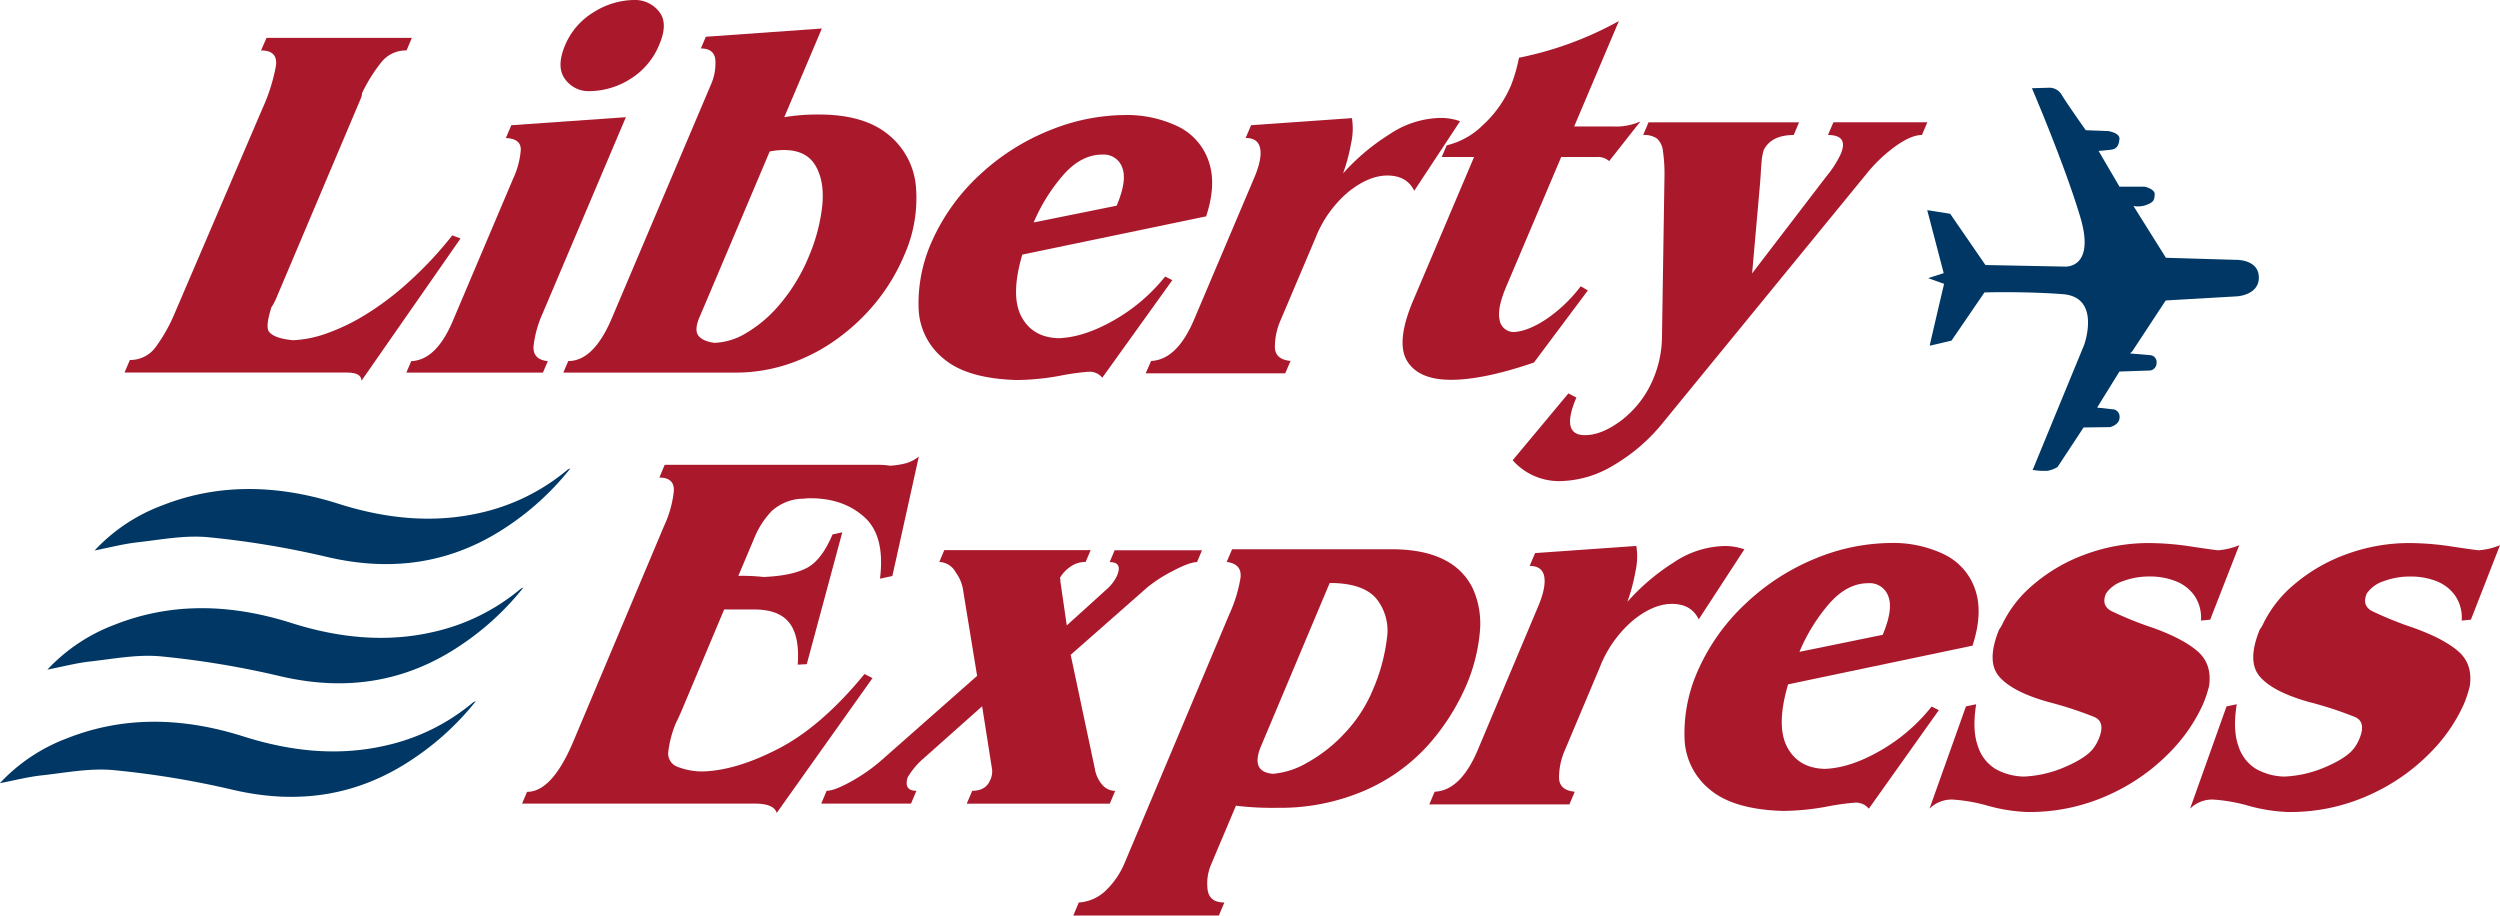
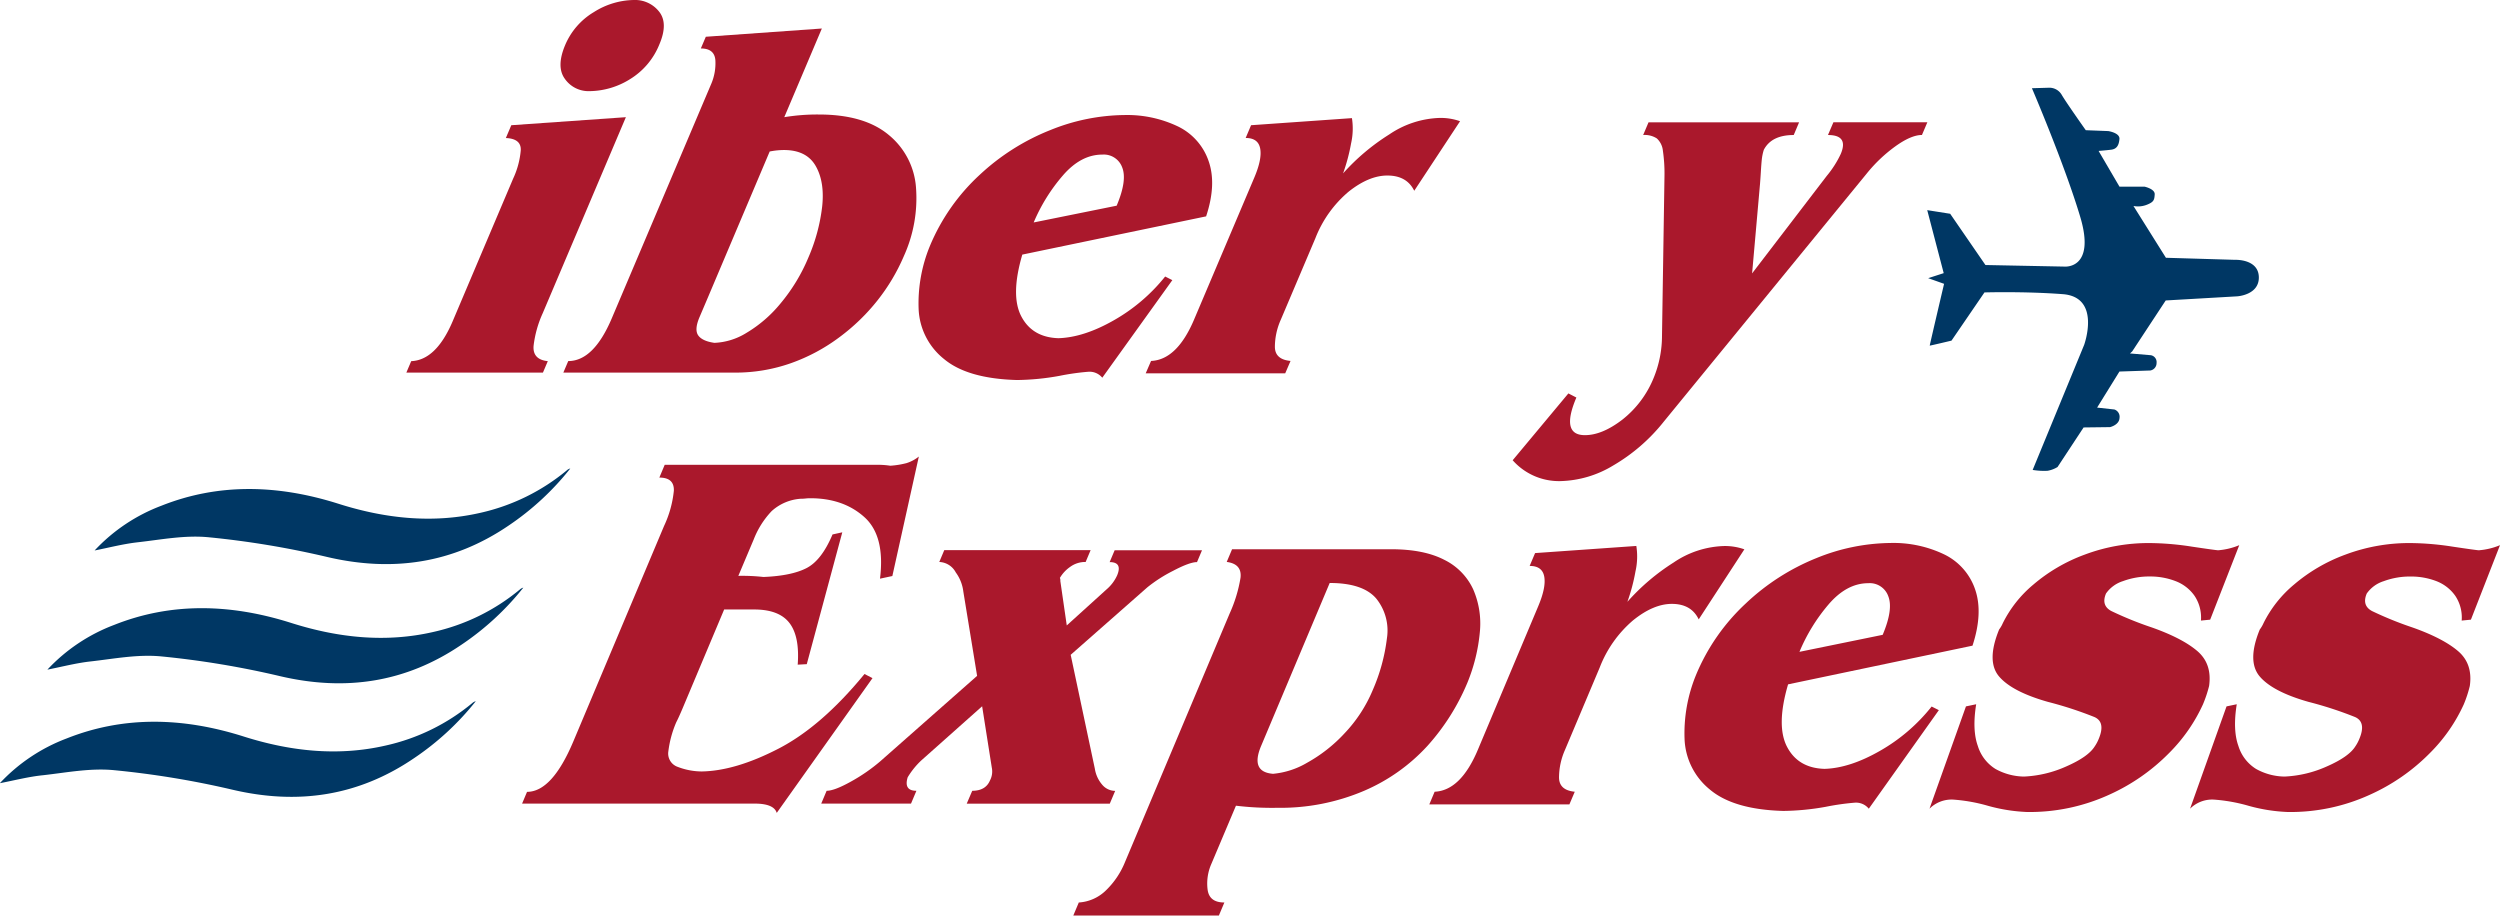
<svg xmlns="http://www.w3.org/2000/svg" id="Capa_1" data-name="Capa 1" viewBox="0 0 606.74 222.19">
  <defs>
    <style>.cls-1{fill:#aa182c;}.cls-2{fill:#003764;}</style>
  </defs>
-   <path class="cls-1" d="M74.73,15.27H110l-1.29,3.05a7.61,7.61,0,0,0-6.15,2.9A38.31,38.31,0,0,0,97.9,28.7a3.09,3.09,0,0,1-.28,1.24L77,78.65a11.61,11.61,0,0,1-1.09,2c-1,3.2-1.22,5.21-.53,6,.9,1.07,2.83,1.73,5.8,2A27.51,27.51,0,0,0,89,87.11a49.55,49.55,0,0,0,9.52-4.52,70.25,70.25,0,0,0,10.63-8A90.4,90.4,0,0,0,119.81,63.2l2,.76L97.76,98.5c0-1.32-1.13-2-3.55-2H40.26l1.3-3.05A7.66,7.66,0,0,0,48,90.07a40.46,40.46,0,0,0,4.55-8.22L73.79,32.29A44,44,0,0,0,77,22.11c.36-2.53-.85-3.79-3.61-3.79Z" transform="translate(-10.04 -6.08)" />
  <path class="cls-1" d="M134.13,36.47l27.81-1.95L141.75,82.11A26.58,26.58,0,0,0,139.54,90c-.19,2.24,1,3.49,3.45,3.73l-1.18,2.78H108.66l1.18-2.78q6-.24,10-9.54l14.73-34.74a20.31,20.31,0,0,0,1.86-6.94q.1-2.77-3.62-2.93Zm13.05-19.4a17,17,0,0,1,7-8.06,18.63,18.63,0,0,1,9.66-2.93A7.44,7.44,0,0,1,170,8.9q2.25,2.82.08,7.92a17.56,17.56,0,0,1-7.18,8.5,18.86,18.86,0,0,1-9.78,2.88,7,7,0,0,1-6-3Q145,22.29,147.18,17.07Z" transform="translate(-10.04 -6.08)" />
  <path class="cls-1" d="M200.38,34.52a49.2,49.2,0,0,1,8.36-.65q11,0,16.92,4.9a18.15,18.15,0,0,1,6.69,12.83,34,34,0,0,1-2.94,16.62,47.14,47.14,0,0,1-6.34,10.68,48.88,48.88,0,0,1-9.28,9A44.29,44.29,0,0,1,202,94.22a40.38,40.38,0,0,1-13.55,2.29H146.76l1.19-2.8q6.17,0,10.57-10.38l24.06-56.72a12.78,12.78,0,0,0,1.08-5.89q-.21-2.88-3.53-2.88L181.34,15l28.16-2Zm-3.54,8.33-15,35.43-2.06,4.84q-1.26,3-.27,4.38c.67.93,2,1.52,3.92,1.79a16,16,0,0,0,7.72-2.39,31.51,31.51,0,0,0,8.3-7.15,43.32,43.32,0,0,0,6.82-11.26,43.49,43.49,0,0,0,3.3-12.23q.66-6-1.56-9.89t-7.74-3.88A18,18,0,0,0,196.84,42.85Z" transform="translate(-10.04 -6.08)" />
  <path class="cls-1" d="M302.76,58.59l-44.61,9.28q-2.91,9.91-.24,15t9,5.29q6.12-.18,13.39-4.31a43.29,43.29,0,0,0,12.52-10.66l1.74.88-17,23.68a4,4,0,0,0-3.45-1.44,59.57,59.57,0,0,0-7,1,60.63,60.63,0,0,1-10.25,1q-12-.33-17.7-5.09a16.36,16.36,0,0,1-6.17-12.07,36.57,36.57,0,0,1,2.76-15.44,49.16,49.16,0,0,1,12.06-17.2A54.63,54.63,0,0,1,265,37.63,49,49,0,0,1,282.86,34a28.63,28.63,0,0,1,13.05,2.76,14.55,14.55,0,0,1,7.44,8.37Q305.35,50.77,302.76,58.59Zm-41.85,1.48L281.05,56q2.59-6.14,1.35-9.27a4.75,4.75,0,0,0-4.84-3.13q-5.19,0-9.57,5.07A43,43,0,0,0,260.91,60.07Z" transform="translate(-10.04 -6.08)" />
  <path class="cls-1" d="M336,48.16a52.26,52.26,0,0,1,11.22-9.46,23,23,0,0,1,12.24-4,14.08,14.08,0,0,1,4.93.8L353.27,52.38c-1.21-2.47-3.38-3.7-6.53-3.7q-4.47,0-9.41,3.93a28.09,28.09,0,0,0-8.05,11.28l-8.39,19.77a16.31,16.31,0,0,0-1.44,6.58c0,2.06,1.29,3.2,3.8,3.44l-1.29,3H288.1l1.3-3q6.28-.27,10.42-10l14.63-34.49q1.92-4.51,1.43-7.07t-3.52-2.55l1.31-3.1,24.48-1.72a16.33,16.33,0,0,1-.21,6.14A45,45,0,0,1,336,48.16Z" transform="translate(-10.04 -6.08)" />
-   <path class="cls-1" d="M361.15,41.35a18.57,18.57,0,0,0,8.76-4.89,27.77,27.77,0,0,0,6.91-9.82,38,38,0,0,0,1.87-6.55,83.76,83.76,0,0,0,24.25-8.91l-10.86,25.6h9.47a14.64,14.64,0,0,0,6.61-1.23l-7.58,9.63a4.24,4.24,0,0,0-3.08-1h-8.56l-13.3,31.35q-2.28,5.35-1.66,8.13a3.46,3.46,0,0,0,3.48,3q3.38-.18,7.82-3.1a35.59,35.59,0,0,0,8.39-8l1.74,1L382.32,94.07q-12.26,4.19-20.14,4.19t-10.67-4.62q-2.75-4.64,1.56-14.76l14.72-34.69h-7.85Z" transform="translate(-10.04 -6.08)" />
  <path class="cls-1" d="M390.68,101.56l1.94,1q-3.89,9.14,2.08,9.13,4.17,0,9.06-3.75a24.65,24.65,0,0,0,7.64-10.2,26.91,26.91,0,0,0,2-10.13L414,49a38.41,38.41,0,0,0-.38-6.32,4.67,4.67,0,0,0-1.47-3,5.35,5.35,0,0,0-3.32-.83l1.3-3.08h36.54l-1.3,3.08c-3.6,0-6,1.19-7.26,3.59a12.29,12.29,0,0,0-.48,2.27c-.08.74-.16,1.76-.24,3.09s-.15,2.29-.2,2.9l-1.92,21.73,18.14-23.69a24.46,24.46,0,0,0,3.38-5.31c1.29-3.05.26-4.58-3.11-4.58L455,35.76h22.8l-1.31,3.08q-2.65,0-6.53,2.81a36,36,0,0,0-6.89,6.57l-49.22,60.17a43.8,43.8,0,0,1-12.29,10.66,25.84,25.84,0,0,1-12.72,3.79,15,15,0,0,1-11.68-5.06Z" transform="translate(-10.04 -6.08)" />
  <path class="cls-1" d="M189.23,145.84a46.72,46.72,0,0,1,6.09.27q6.81-.27,10.47-2.16t6.3-8.16l2.37-.52-8.62,32-2.2.12q.51-6.84-2-10.11T193.12,154h-7.33l-10.15,24.14c-.57,1.34-1.06,2.43-1.49,3.26a25.72,25.72,0,0,0-1.9,7,3.42,3.42,0,0,0,2.22,3.78,16.48,16.48,0,0,0,5.84,1.13q8.17-.12,18.64-5.52t20.9-18.13l1.94,1-23.24,32.71q-.68-2.26-5.38-2.26H136.75l1.2-2.85q6.09,0,11.25-12.27l22-52.25a26.19,26.19,0,0,0,2.38-8.56q.12-3.2-3.52-3.19l1.3-3.1h51.13a20.76,20.76,0,0,1,3.62.22,20.92,20.92,0,0,0,3.93-.63,9.14,9.14,0,0,0,3-1.6l-6.43,29-3,.64q1.29-10.36-3.78-14.93T206.76,127c-.26,0-.65,0-1.18.06s-.91.06-1.13.06a11.67,11.67,0,0,0-7.13,3,21,21,0,0,0-4.34,6.84Z" transform="translate(-10.04 -6.08)" />
  <path class="cls-1" d="M268.94,157.87l9.66-8.75a9.79,9.79,0,0,0,2.56-3.39q1.35-3.22-1.81-3.23l1.21-2.87h21.2l-1.21,2.87q-1.79,0-5.81,2.12a35.14,35.14,0,0,0-6.24,4L269.89,165l5.86,27.62a7.77,7.77,0,0,0,1.75,3.86,4.13,4.13,0,0,0,3.19,1.54l-1.31,3.11H244.66L246,198c2.17,0,3.6-.84,4.3-2.5a4.65,4.65,0,0,0,.44-3.15l-2.34-14.86-14.74,13.12a19,19,0,0,0-3.33,4.12q-1,3.27,2.12,3.27l-1.31,3.11H209.35l1.31-3.11c1.29,0,3.28-.77,6-2.29a42.37,42.37,0,0,0,7-4.85l23.52-20.75-3.35-20.5A9.81,9.81,0,0,0,242,145a4.73,4.73,0,0,0-4-2.53l1.21-2.87h35.52l-1.21,2.87a6.19,6.19,0,0,0-3.8,1.22,8.4,8.4,0,0,0-2.45,2.65,1.3,1.3,0,0,1,.11.41,3,3,0,0,1,0,.35Z" transform="translate(-10.04 -6.08)" />
  <path class="cls-1" d="M310,201.62l-6,14.2a11.76,11.76,0,0,0-.88,6.16q.41,3.14,4.07,3.13l-1.33,3.16H270.53l1.33-3.16a10.29,10.29,0,0,0,6.65-3,19.92,19.92,0,0,0,4.56-6.8L308.46,155a34.16,34.16,0,0,0,2.65-8.71c.25-2.22-.86-3.5-3.35-3.83l1.3-3.08h38.61q7.93,0,12.88,2.56a15,15,0,0,1,7,7.11,20.76,20.76,0,0,1,1.65,10.36,42.57,42.57,0,0,1-3.07,12.46,53.94,53.94,0,0,1-9.69,15.27A44.66,44.66,0,0,1,341.11,198,51.74,51.74,0,0,1,320,202.13,72.29,72.29,0,0,1,310,201.62Zm22.75-54.05-16.64,39.54q-2.67,6.34,2.9,6.77a19.84,19.84,0,0,0,8.25-2.68,36.36,36.36,0,0,0,9.08-7.13,34.53,34.53,0,0,0,6.86-10.51A44.75,44.75,0,0,0,346.64,161a12.34,12.34,0,0,0-2.58-9.64C341.92,148.84,338.16,147.57,332.75,147.57Z" transform="translate(-10.04 -6.08)" />
  <path class="cls-1" d="M405,152.14a52.34,52.34,0,0,1,11.22-9.54,22.89,22.89,0,0,1,12.24-4,14.08,14.08,0,0,1,4.93.8l-11.08,17q-1.8-3.76-6.52-3.76-4.47,0-9.42,4a28.53,28.53,0,0,0-8.08,11.43l-8.43,20a16.73,16.73,0,0,0-1.45,6.67q0,3.12,3.82,3.49l-1.3,3.07h-34l1.29-3.07q6.31-.28,10.47-10.14l14.69-34.92q1.92-4.57,1.44-7.16t-3.54-2.58l1.32-3.12,24.57-1.73a16.38,16.38,0,0,1-.21,6.19A45.21,45.21,0,0,1,405,152.14Z" transform="translate(-10.04 -6.08)" />
  <path class="cls-1" d="M488.76,162.78,444,172.17q-2.94,10-.25,15.16t9.09,5.35q6.14-.18,13.44-4.36a43.41,43.41,0,0,0,12.56-10.77l1.75.88-17,23.92a4,4,0,0,0-3.46-1.46,61,61,0,0,0-7,1,61.25,61.25,0,0,1-10.29,1q-12-.33-17.77-5.15a16.61,16.61,0,0,1-6.19-12.21,37.25,37.25,0,0,1,2.77-15.62,49.68,49.68,0,0,1,12.1-17.39,54.56,54.56,0,0,1,17.15-11,48.81,48.81,0,0,1,17.94-3.66,28.48,28.48,0,0,1,13.09,2.79,14.67,14.67,0,0,1,7.47,8.49Q491.36,154.84,488.76,162.78Zm-42,1.5,20.2-4.13q2.61-6.19,1.36-9.36a4.77,4.77,0,0,0-4.86-3.17q-5.2,0-9.61,5.12A43.38,43.38,0,0,0,446.76,164.28Z" transform="translate(-10.04 -6.08)" />
  <path class="cls-1" d="M553.5,138.39l-7.06,18.08-2.24.22a9.48,9.48,0,0,0-1.55-6,9.93,9.93,0,0,0-4.6-3.57,17,17,0,0,0-6.24-1.13,18.29,18.29,0,0,0-6.54,1.13,7.92,7.92,0,0,0-4.11,3c-.82,1.94-.39,3.35,1.28,4.25a85.41,85.41,0,0,0,9.87,4q7.37,2.61,11,5.71t2.87,8.48A30.8,30.8,0,0,1,544.7,177a40.34,40.34,0,0,1-8.2,11.81A48.1,48.1,0,0,1,521.83,199,46.4,46.4,0,0,1,502,203.15a41.26,41.26,0,0,1-9.46-1.5,40.81,40.81,0,0,0-8.44-1.51,7.56,7.56,0,0,0-5.78,2.21l8.85-24.83,2.48-.52q-1,6.24.4,10.12a10,10,0,0,0,4.28,5.58,14.67,14.67,0,0,0,6.91,1.85,28.06,28.06,0,0,0,10.34-2.49q5.25-2.31,6.81-4.79a9.36,9.36,0,0,0,1-1.86c1.13-2.69.81-4.46-1-5.29a90.68,90.68,0,0,0-11.34-3.7q-8.67-2.46-11.83-6.15t0-11.41a7.13,7.13,0,0,0,.89-1.53,28.94,28.94,0,0,1,7.4-9.36A40.84,40.84,0,0,1,516,140.68a44.11,44.11,0,0,1,15.83-2.8,68.8,68.8,0,0,1,10.13.86q5.67.85,6.41.89A16.57,16.57,0,0,0,553.5,138.39Z" transform="translate(-10.04 -6.08)" />
  <path class="cls-1" d="M616.78,138.39l-7.06,18.08-2.24.22a9.48,9.48,0,0,0-1.55-6,10,10,0,0,0-4.59-3.57A17.08,17.08,0,0,0,595.1,146a18.34,18.34,0,0,0-6.55,1.13,7.92,7.92,0,0,0-4.11,3c-.82,1.94-.39,3.35,1.28,4.25a85.41,85.41,0,0,0,9.87,4q7.36,2.61,11,5.71t2.86,8.48A29.63,29.63,0,0,1,608,177a40,40,0,0,1-8.2,11.81A48.1,48.1,0,0,1,585.11,199a46.36,46.36,0,0,1-19.86,4.15,41.25,41.25,0,0,1-9.47-1.5,40.71,40.71,0,0,0-8.44-1.51,7.58,7.58,0,0,0-5.78,2.21l8.85-24.83,2.48-.52q-1,6.24.4,10.12a10,10,0,0,0,4.29,5.58,14.59,14.59,0,0,0,6.9,1.85,28.06,28.06,0,0,0,10.34-2.49q5.25-2.31,6.82-4.79a9.37,9.37,0,0,0,1-1.86c1.14-2.69.81-4.46-1-5.29a90.68,90.68,0,0,0-11.34-3.7q-8.67-2.46-11.82-6.15c-2.11-2.47-2.11-6.27,0-11.41a7.63,7.63,0,0,0,.9-1.53,28.9,28.9,0,0,1,7.39-9.36,40.89,40.89,0,0,1,12.5-7.29,44.06,44.06,0,0,1,15.82-2.8,68.93,68.93,0,0,1,10.14.86q5.67.85,6.4.89A16.49,16.49,0,0,0,616.78,138.39Z" transform="translate(-10.04 -6.08)" />
  <path class="cls-2" d="M503.18,27.49l4.14-.12a3.46,3.46,0,0,1,3.11,1.76c1.13,1.93,5.82,8.55,5.82,8.55l5.45.21s2.85.42,2.72,1.92-.63,2.43-2,2.6-3.06.3-3.06.3l5.07,8.67,6.08,0s2.55.54,2.47,1.88-.21,1.85-1.93,2.52a5.81,5.81,0,0,1-3.23.29l7.88,12.57,16.8.5s5.62-.25,5.75,4.15S553,78,553,78l-17.35,1-8.13,12.36-.54.5,5.07.43a1.7,1.7,0,0,1,1.38,1.88A1.82,1.82,0,0,1,531.88,96l-7.46.25L519,105l4.19.46a1.87,1.87,0,0,1,1.25,2.06c-.08,1.71-2.3,2.22-2.3,2.22l-6.42.08-6.32,9.6a6.91,6.91,0,0,1-2.43.92,16.8,16.8,0,0,1-3.61-.21l12.49-30.34s4.23-11.61-5.19-12.32-19-.42-19-.42l-8,11.7s-5.24,1.25-5.28,1.21,3.48-15,3.48-15L478,73.59l3.77-1.22-4-15.29,5.57.88L491.9,70.4l19.2.38s7.61.69,3.81-12.05S503.18,27.49,503.18,27.49Z" transform="translate(-10.04 -6.08)" />
  <g id="DZhkp7">
    <path class="cls-2" d="M10,196.16a42.83,42.83,0,0,1,16.19-10.85c13.87-5.52,28.25-5.16,43-.48,11.58,3.67,23.06,4.8,34.4,2.2a49.78,49.78,0,0,0,21.05-10.3,2,2,0,0,1,.87-.47,66.35,66.35,0,0,1-15,13.84c-13.5,9.19-28.19,11.38-44.13,7.62A217.89,217.89,0,0,0,37.73,193c-5.75-.56-11.49.58-17.2,1.22C17,194.57,13.54,195.48,10,196.16Z" transform="translate(-10.04 -6.08)" />
  </g>
  <g id="DZhkp7-2" data-name="DZhkp7">
    <path class="cls-2" d="M21.54,168.6a42.83,42.83,0,0,1,16.19-10.85c13.87-5.52,28.24-5.16,43-.48,11.58,3.67,23.06,4.8,34.4,2.2a49.9,49.9,0,0,0,21.05-10.3,2,2,0,0,1,.87-.47,66.57,66.57,0,0,1-15,13.84c-13.5,9.19-28.19,11.38-44.13,7.62a217.89,217.89,0,0,0-28.71-4.77c-5.75-.56-11.49.58-17.2,1.22C28.5,167,25,167.92,21.54,168.6Z" transform="translate(-10.04 -6.08)" />
  </g>
  <g id="DZhkp7-3" data-name="DZhkp7">
    <path class="cls-2" d="M33,139.68a42.8,42.8,0,0,1,16.18-10.85c13.87-5.52,28.25-5.16,43-.49,11.58,3.68,23.07,4.8,34.4,2.21a49.9,49.9,0,0,0,21-10.3,1.86,1.86,0,0,1,.87-.47,66.35,66.35,0,0,1-14.95,13.84c-13.5,9.19-28.18,11.37-44.12,7.62a217.76,217.76,0,0,0-28.72-4.77c-5.75-.56-11.49.58-17.2,1.22C39.92,138.09,36.46,139,33,139.68Z" transform="translate(-10.04 -6.08)" />
  </g>
</svg>